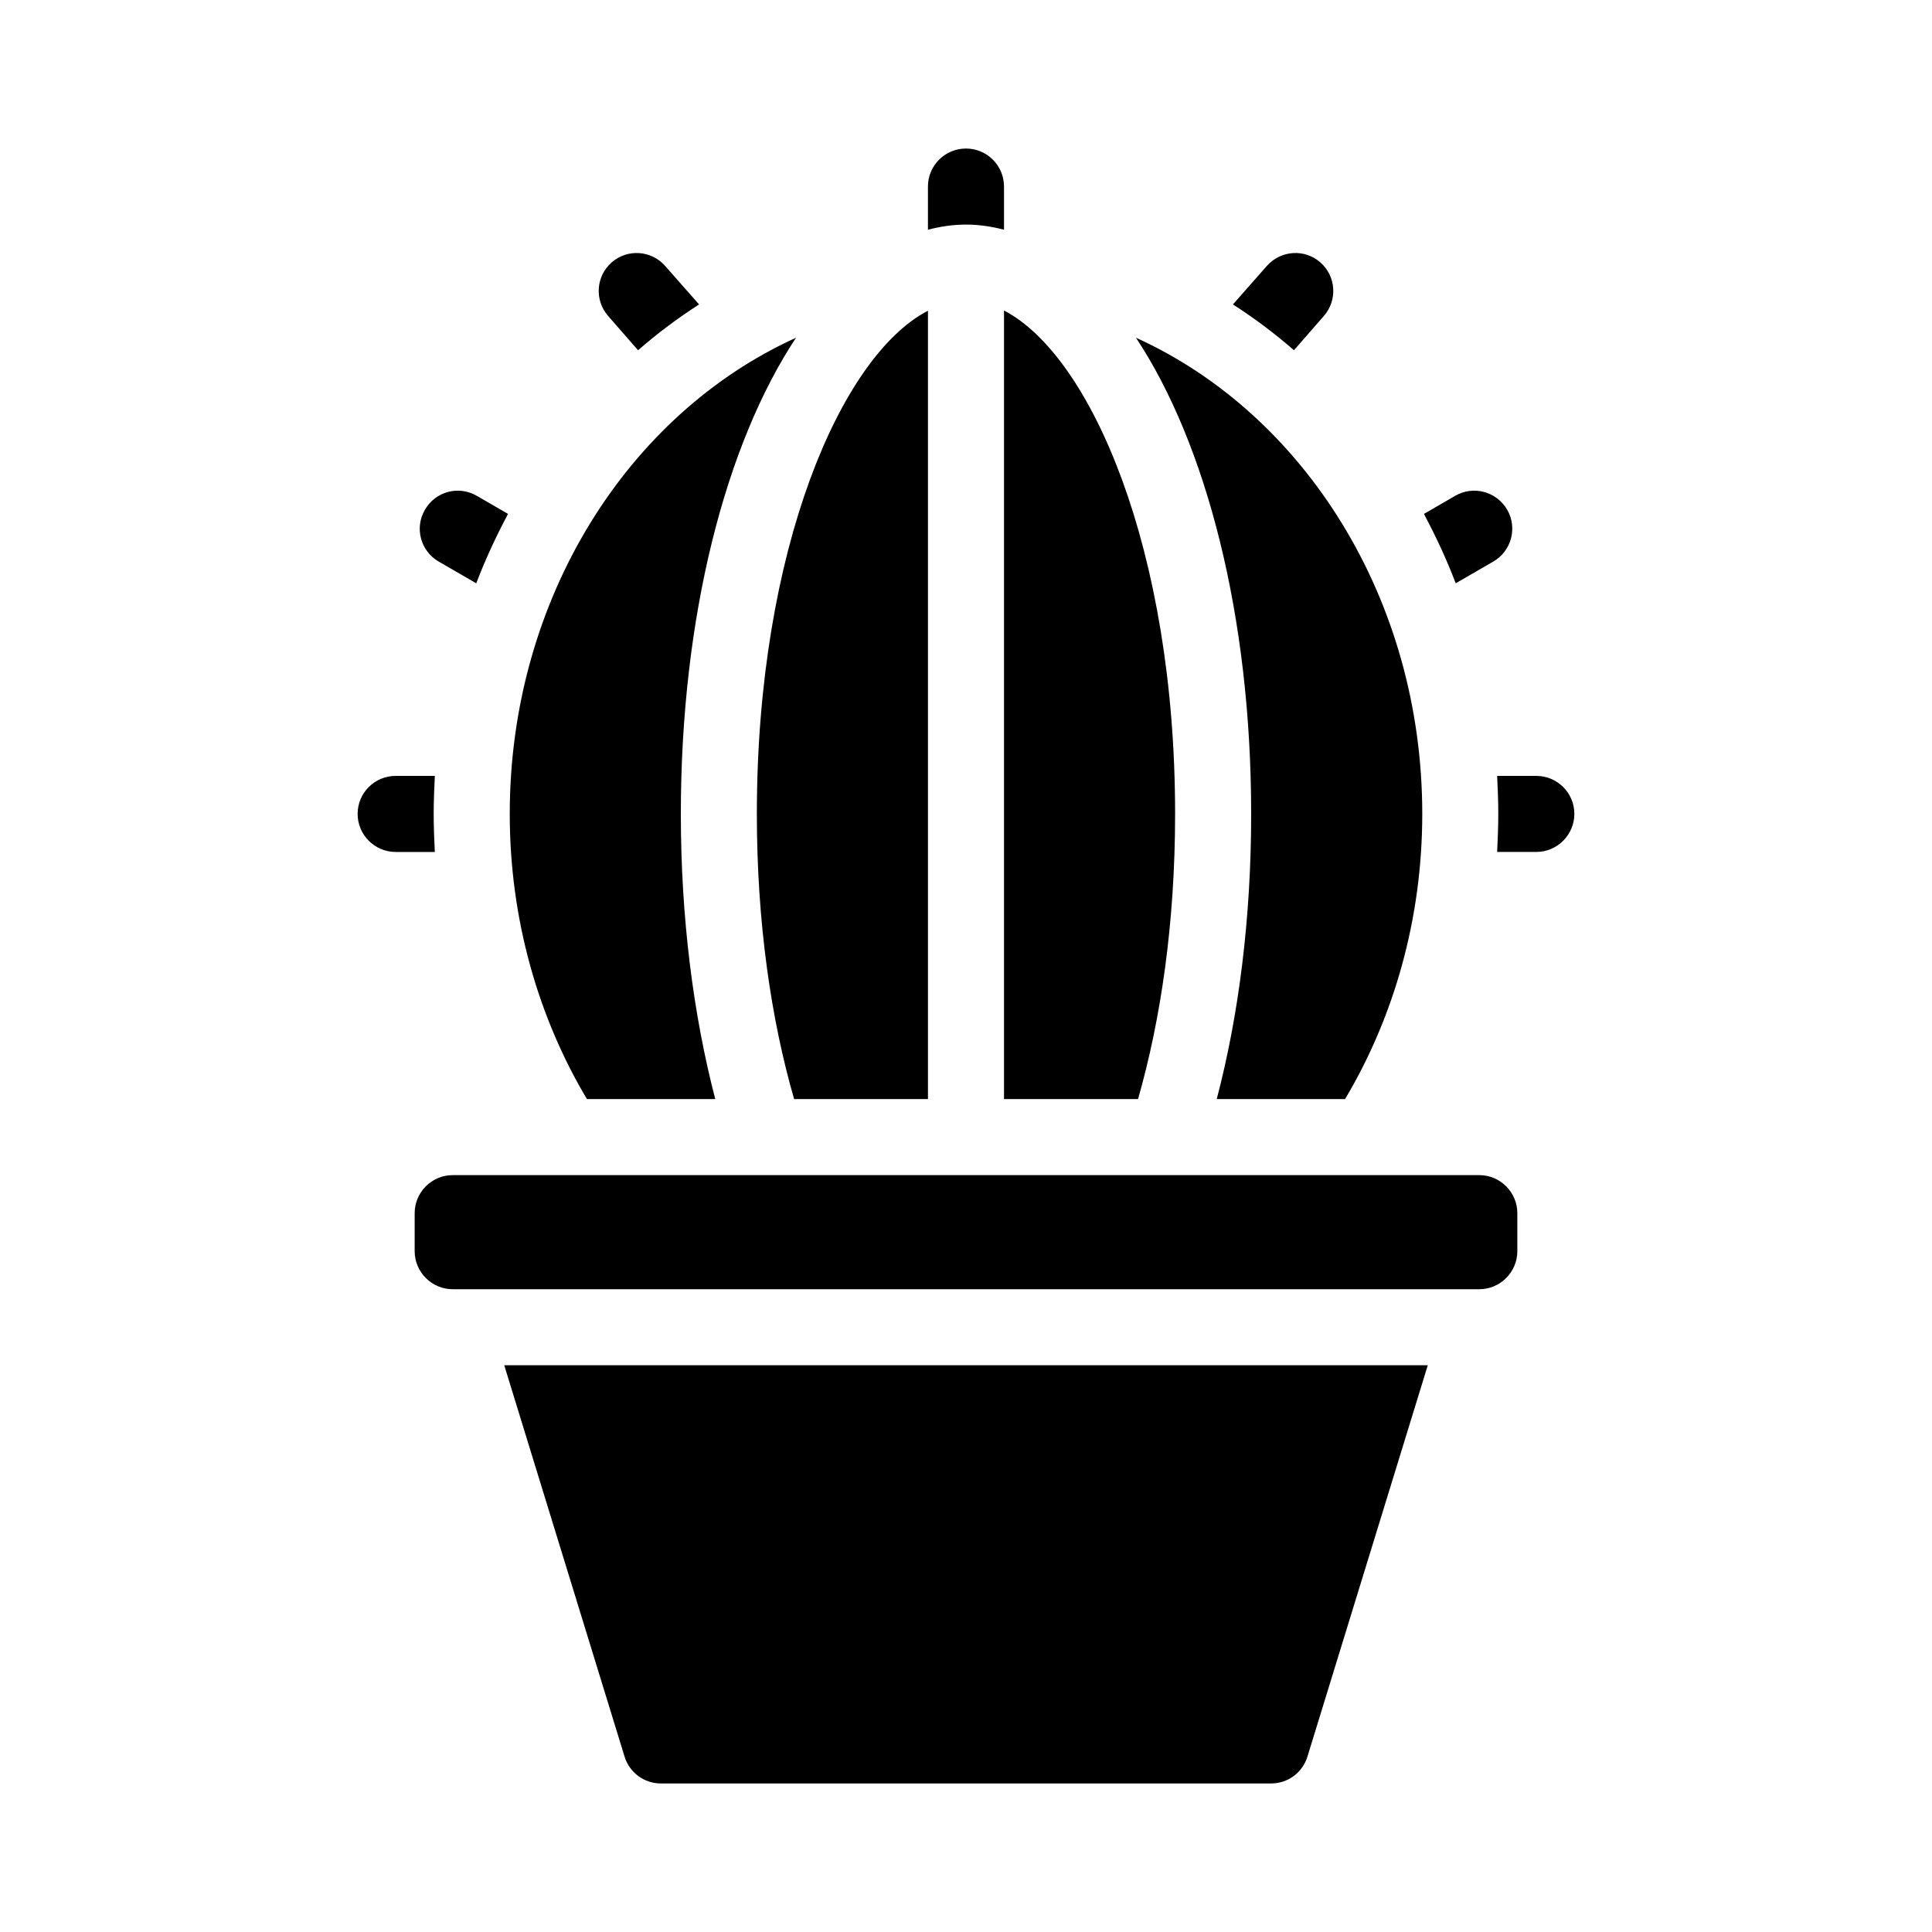
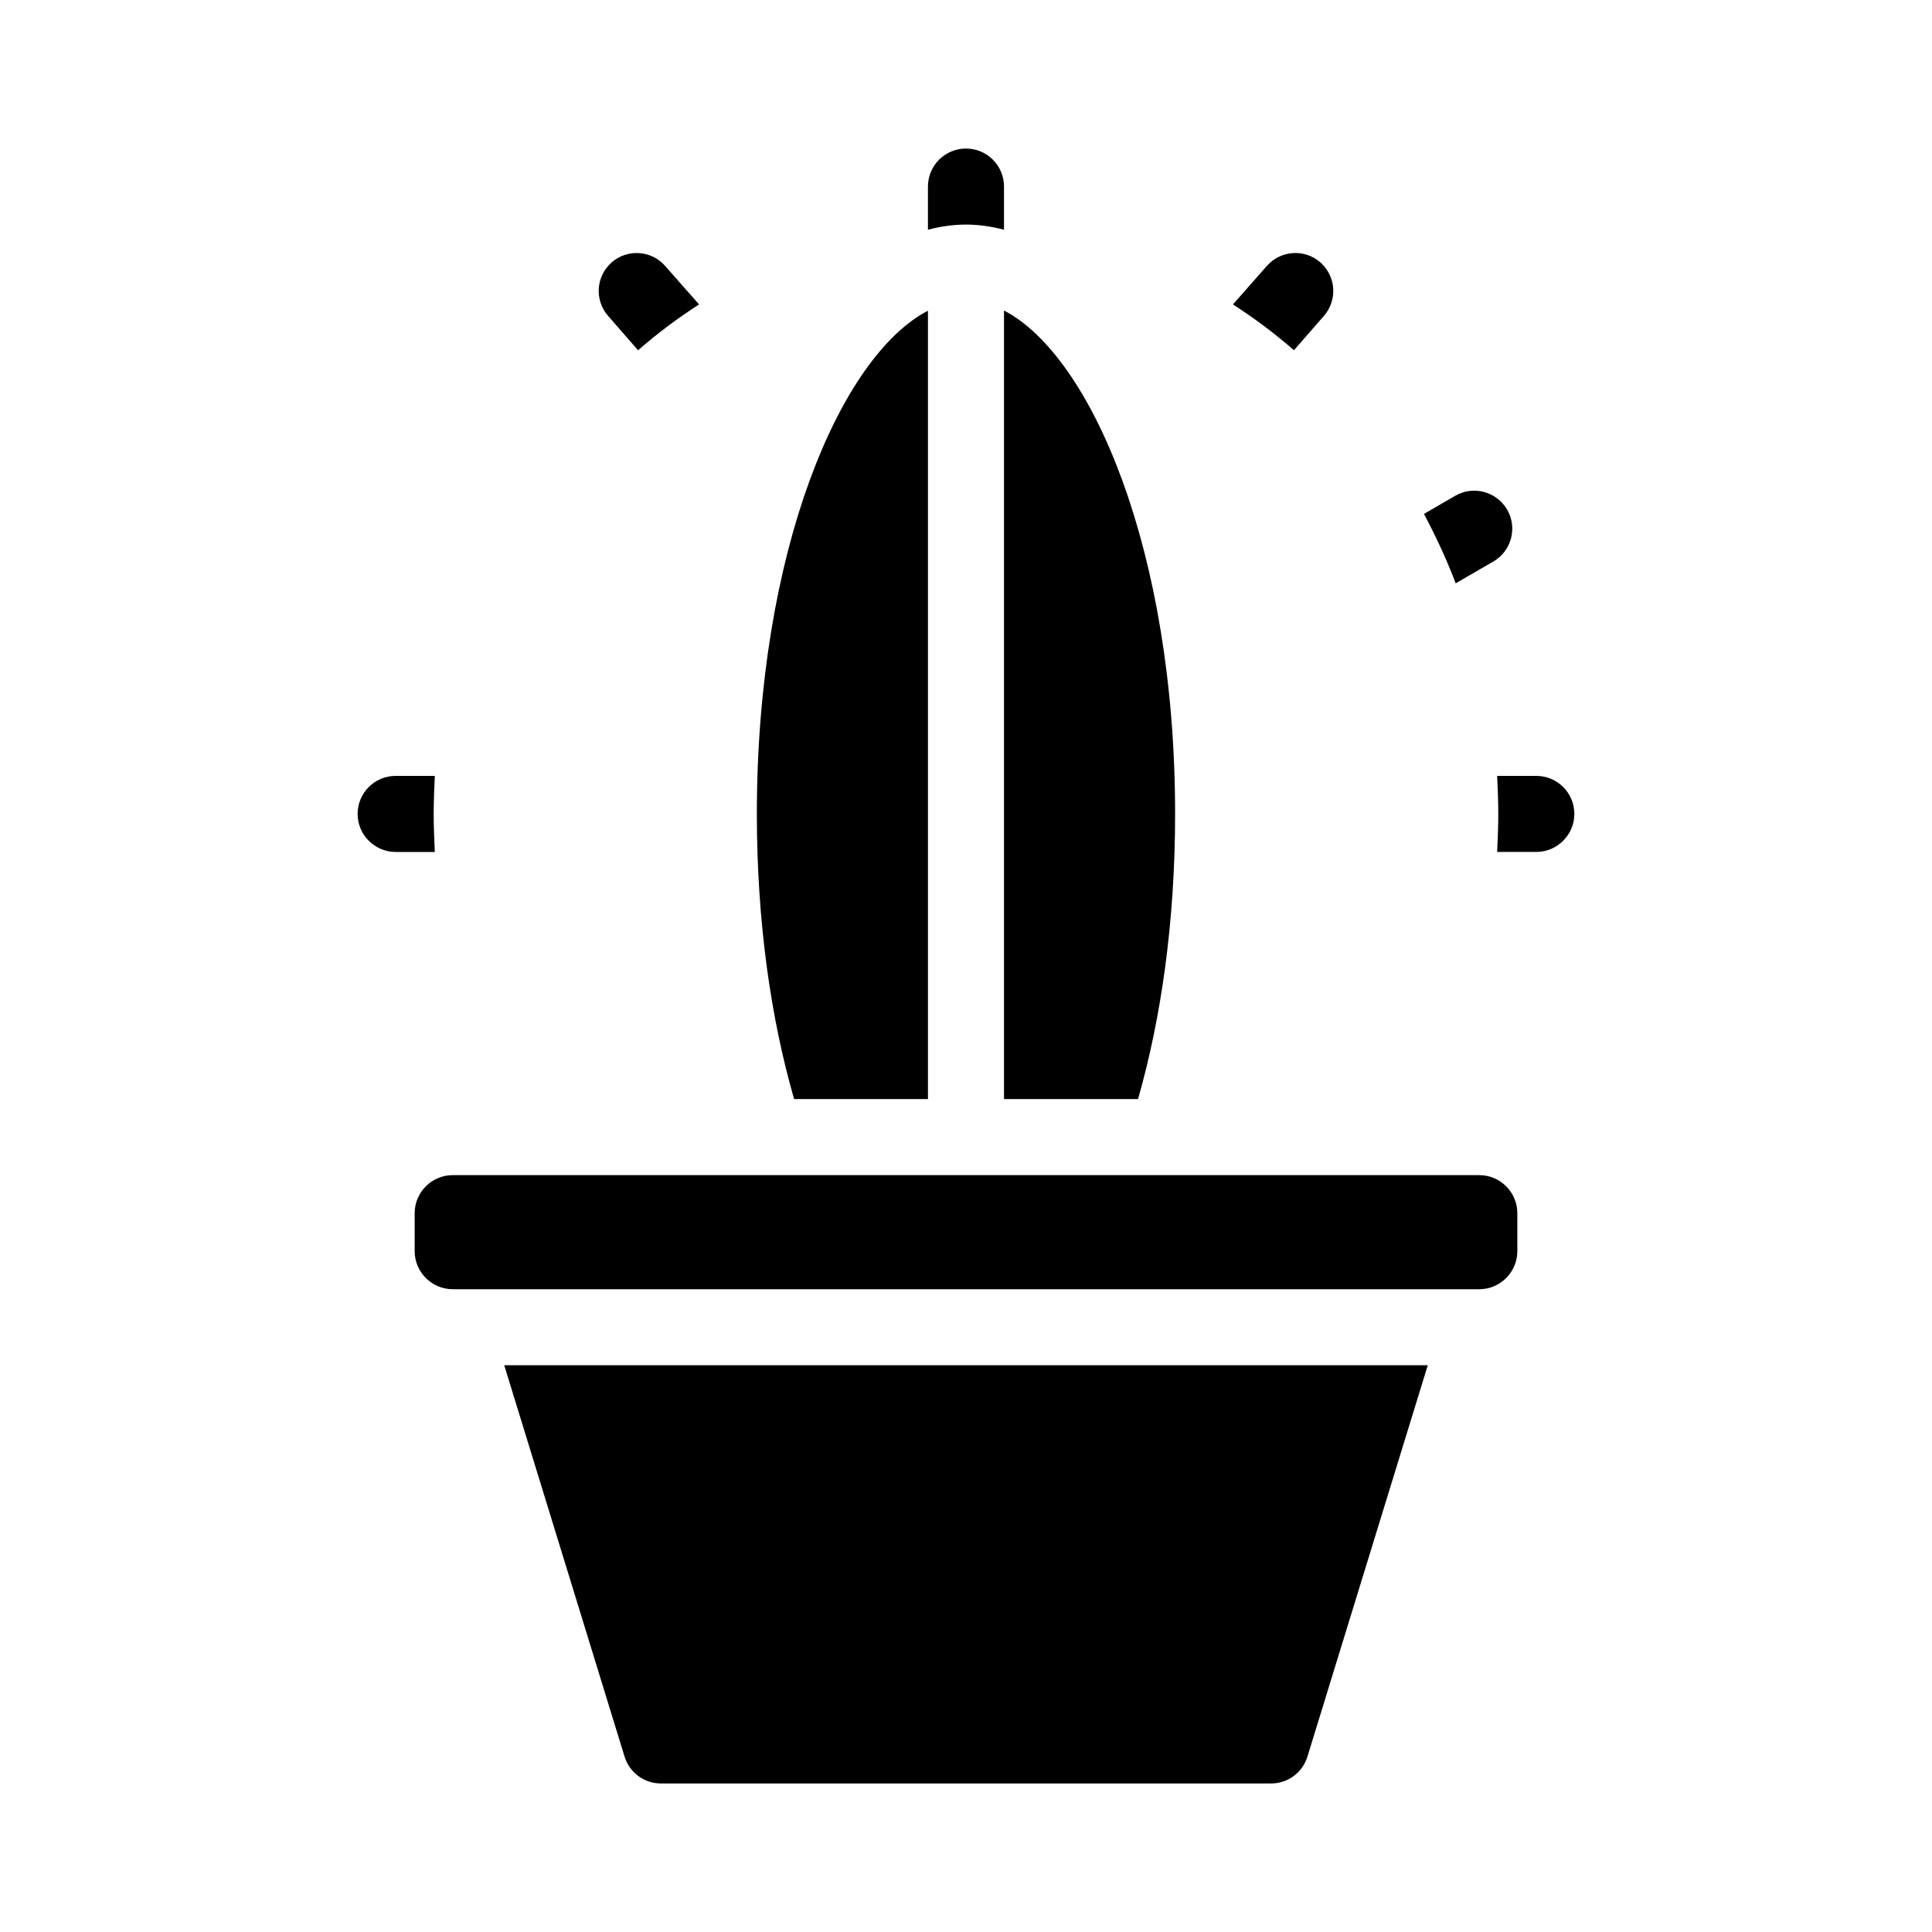
<svg xmlns="http://www.w3.org/2000/svg" fill="#000000" width="800px" height="800px" version="1.1" viewBox="144 144 512 512">
  <g>
    <path d="m551.14 349.62h-10.379c0.152 3.324 0.301 6.699 0.301 10.078 0 3.375-0.152 6.75-0.301 10.078l10.379-0.004c5.543 0 10.078-4.535 10.078-10.078 0-5.59-4.535-10.074-10.078-10.074z" />
    <path d="m539.7 292.84c4.836-2.769 6.5-8.918 3.727-13.754-2.82-4.836-8.969-6.5-13.805-3.68l-8.262 4.785c3.125 5.894 5.996 11.992 8.414 18.391z" />
    <path d="m494.82 227.75c3.68-4.18 3.273-10.531-0.906-14.207-4.18-3.68-10.531-3.223-14.207 0.957l-8.969 10.176c5.644 3.629 11.035 7.656 16.172 12.141z" />
    <path d="m258.93 359.7c0-3.375 0.152-6.75 0.301-10.078h-10.379c-5.543 0-10.078 4.484-10.078 10.078 0 5.543 4.535 10.078 10.078 10.078h10.379c-0.152-3.328-0.301-6.703-0.301-10.078z" />
-     <path d="m260.29 292.84 9.926 5.742c2.418-6.398 5.289-12.496 8.414-18.391l-8.262-4.785c-4.836-2.82-10.984-1.16-13.754 3.68-2.824 4.785-1.16 10.98 3.676 13.754z" />
    <path d="m313.09 236.82c5.141-4.484 10.531-8.516 16.172-12.141l-8.969-10.176c-3.629-4.18-10.027-4.637-14.207-0.957-4.18 3.68-4.586 10.027-0.906 14.207z" />
-     <path d="m333.55 435.27c-5.793-22.27-9.121-47.965-9.121-75.57 0-52.445 11.891-98.043 30.531-126.2-44.434 20.148-75.871 69.07-75.871 126.2 0 27.91 7.559 53.906 20.453 75.57z" />
-     <path d="m466.45 435.27h34.008c12.898-21.664 20.457-47.66 20.457-75.57 0-57.133-31.438-106.05-75.875-126.2 18.641 28.16 30.531 73.754 30.531 126.2 0 27.605-3.273 53.301-9.121 75.57z" />
    <path d="m410.07 204.88v-11.438c0-5.594-4.535-10.078-10.078-10.078-5.543 0-10.078 4.484-10.078 10.078v11.438c3.277-0.859 6.656-1.363 10.082-1.363s6.801 0.504 10.074 1.363z" />
    <path d="m354.45 435.27h35.469v-208.93c-23.074 11.941-45.344 63.379-45.344 133.36 0 28.816 3.781 54.461 9.875 75.57z" />
    <path d="m410.07 435.27h35.52c6.047-21.109 9.824-46.754 9.824-75.57 0-69.98-22.27-121.42-45.344-133.41z" />
    <path d="m309.52 609.53c1.309 4.234 5.188 7.106 9.621 7.106h161.72c4.434 0 8.312-2.871 9.621-7.106l31.895-103.73h-244.75z" />
    <path d="m536.03 455.42h-272.06c-5.543 0-10.078 4.535-10.078 10.078v10.078c0 5.543 4.535 10.078 10.078 10.078h272.06c5.543 0 10.078-4.535 10.078-10.078v-10.078c-0.004-5.543-4.535-10.078-10.078-10.078z" />
  </g>
</svg>